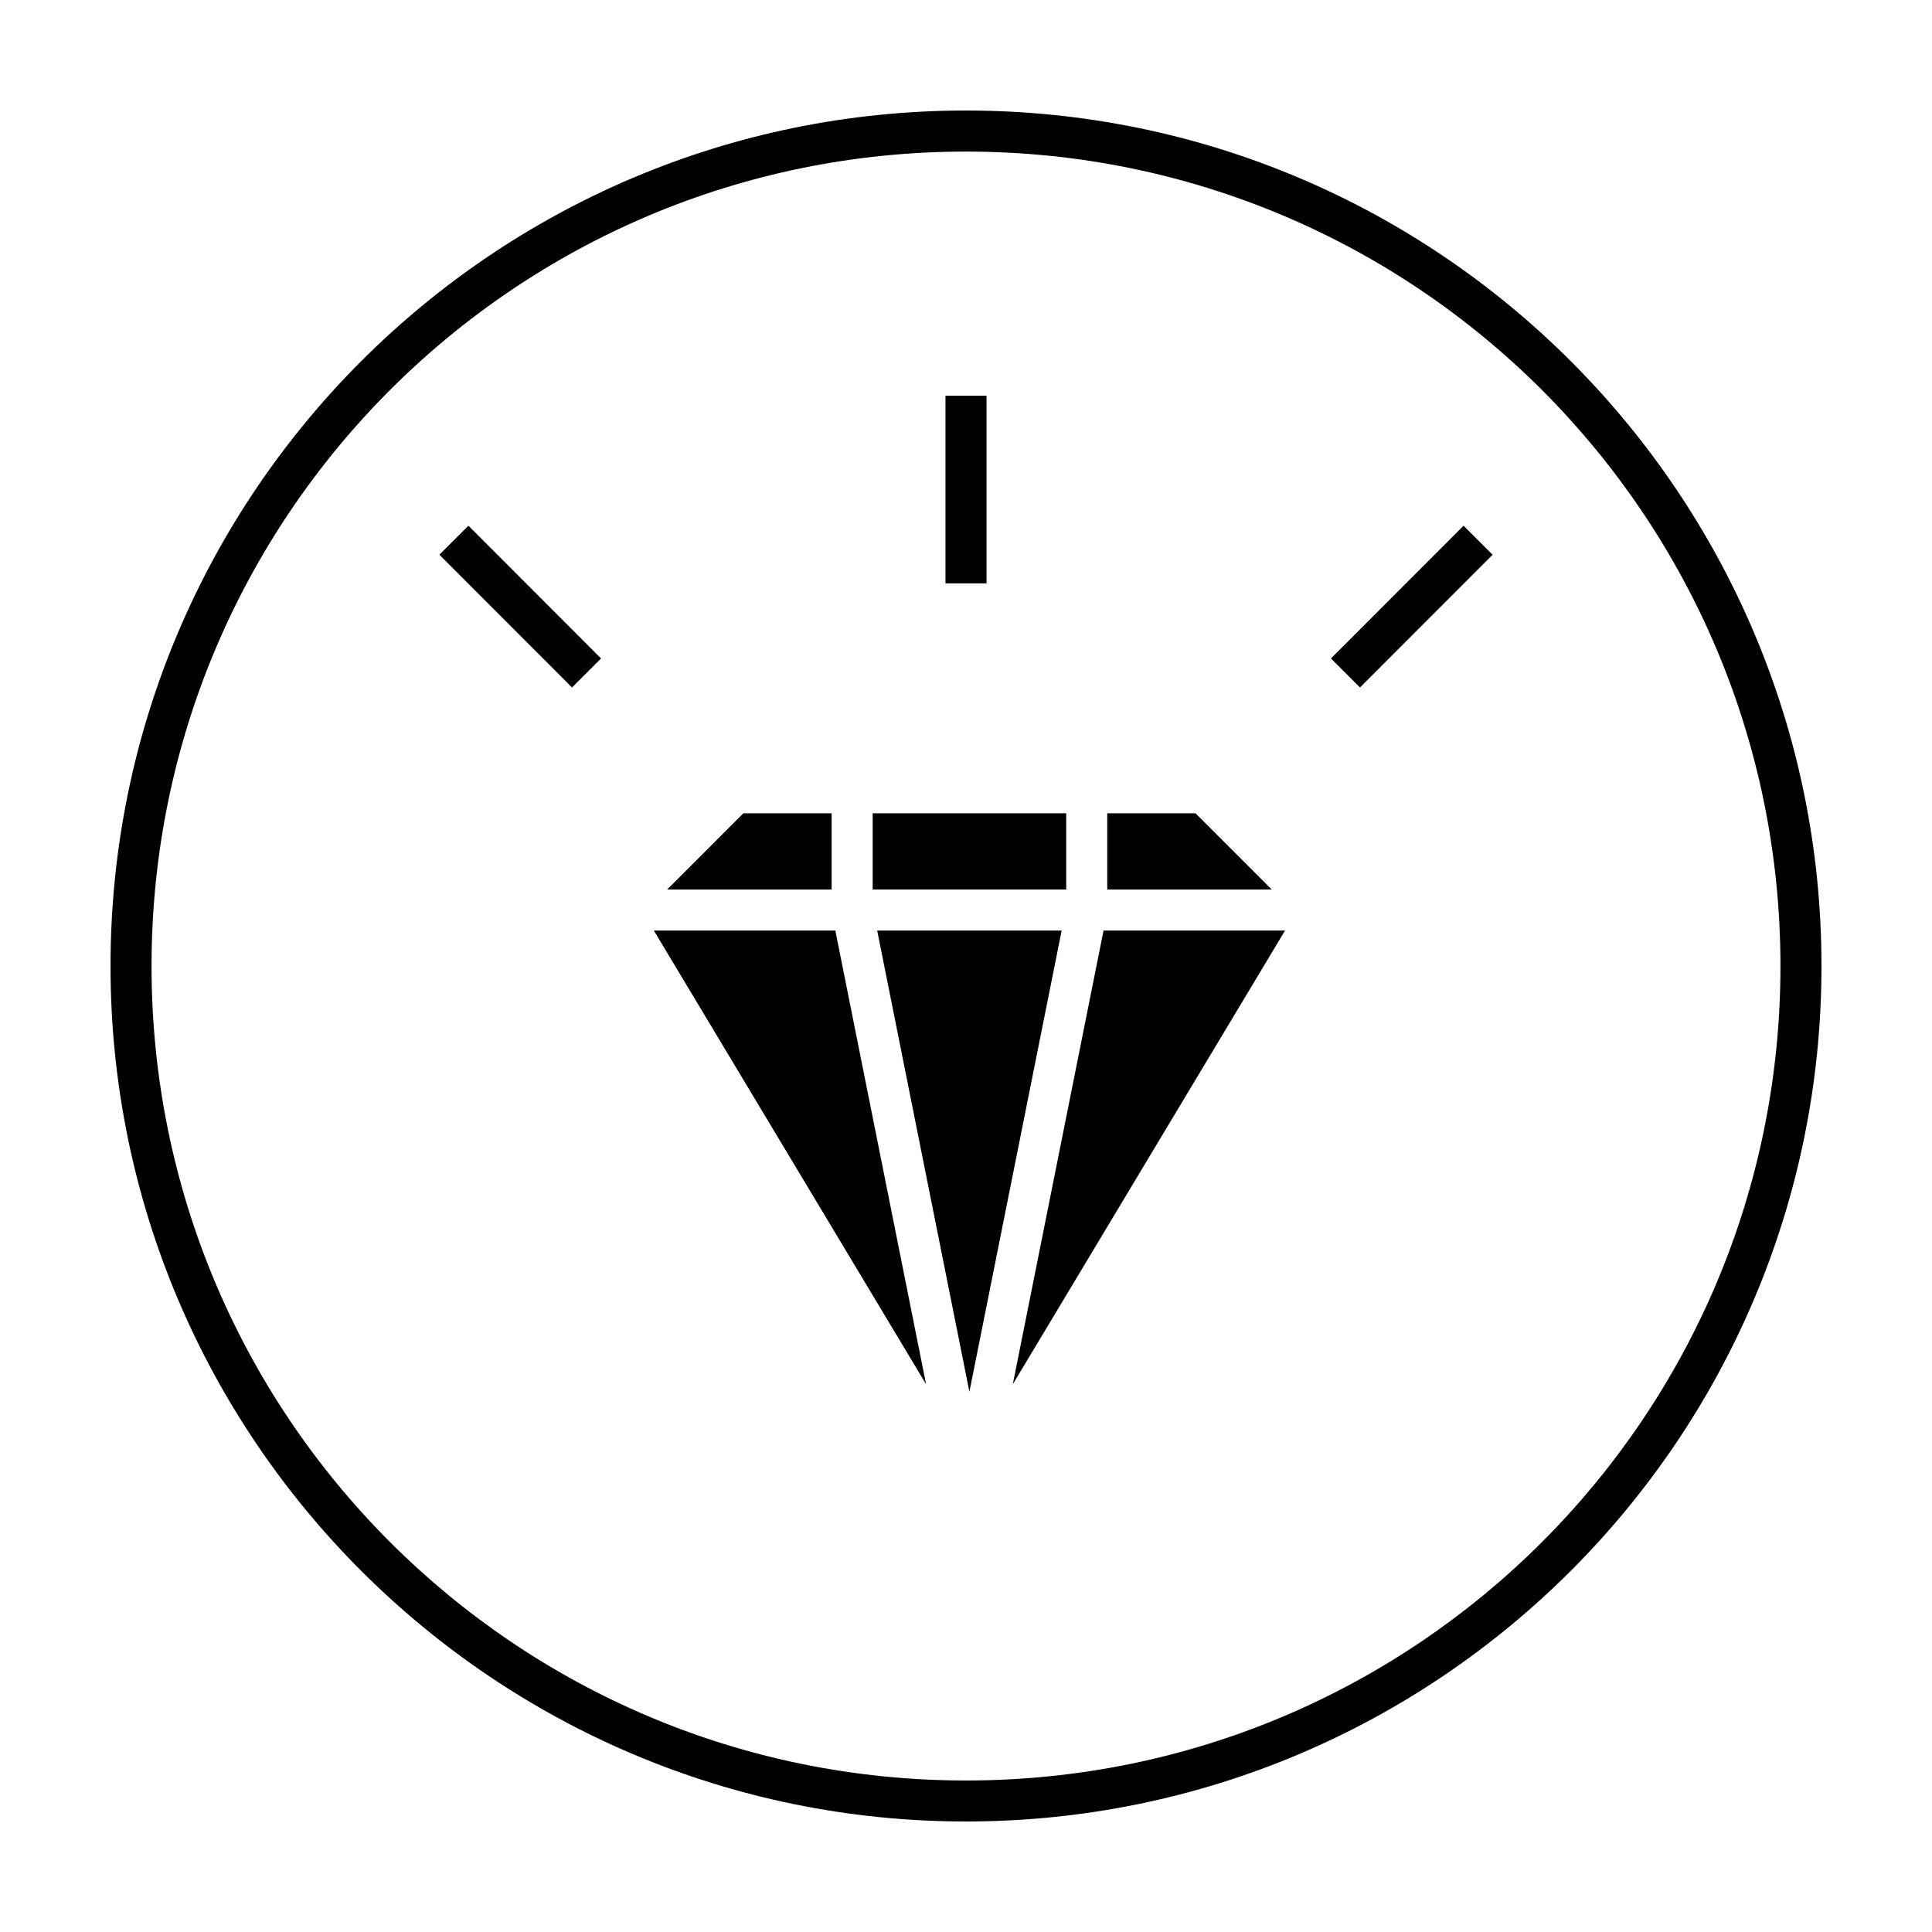
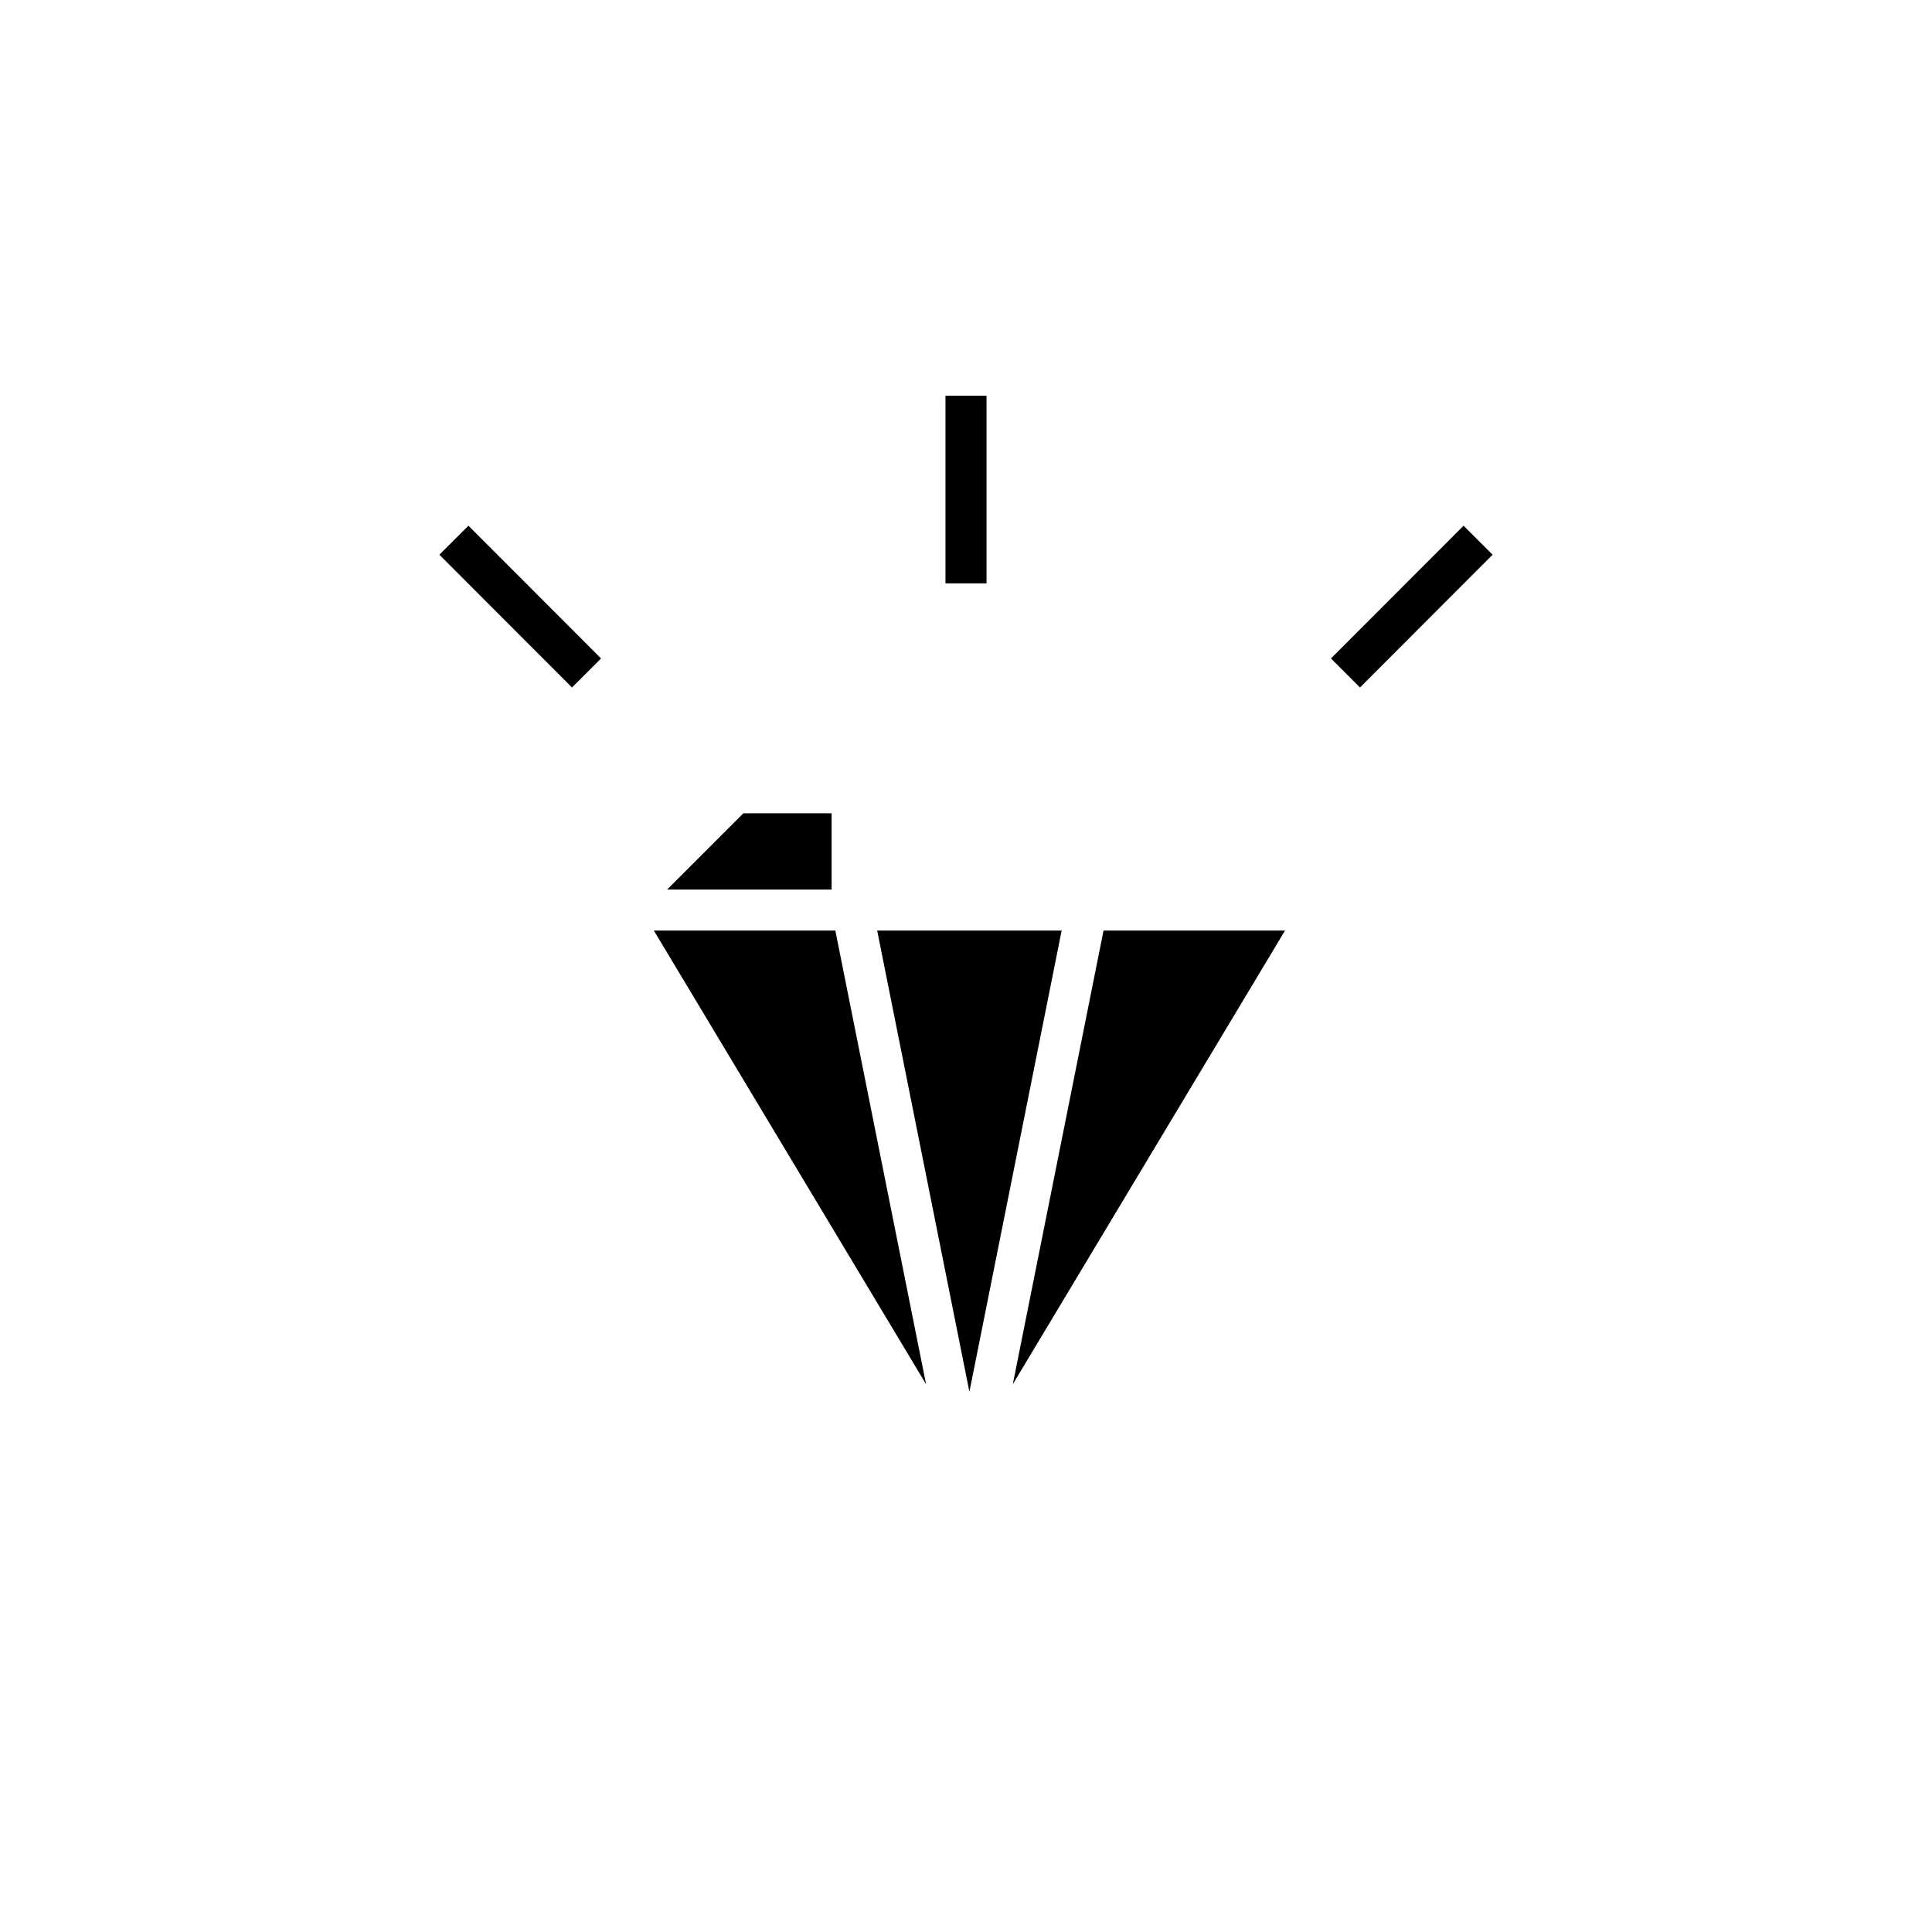
<svg xmlns="http://www.w3.org/2000/svg" fill="#000000" width="800px" height="800px" version="1.1" viewBox="144 144 512 512">
  <g>
    <path d="m268.14 283.32 35.145 35.18-7.695 7.688-35.145-35.18z" />
    <path d="m405.44 248.87v49.727h-10.879v-49.727z" />
    <path d="m531.86 283.32-35.145 35.18 7.695 7.688 35.145-35.18z" />
    <path d="m341 359.53h23.387v20.203h-43.586z" fill-rule="evenodd" />
-     <path d="m375.27 359.53h51.281v20.203h-51.281z" fill-rule="evenodd" />
-     <path d="m437.43 359.53h23.387l20.203 20.203h-43.59z" fill-rule="evenodd" />
    <path d="m317.28 390.61h48.094l24.047 120.23z" fill-rule="evenodd" />
    <path d="m376.46 390.61h48.887l-24.445 122.23z" fill-rule="evenodd" />
    <path d="m436.45 390.61h48.098l-72.145 120.23z" fill-rule="evenodd" />
-     <path d="m400 173.29c-125.14 0-226.71 101.57-226.71 226.71 0 125.14 101.57 226.71 226.71 226.71 125.14 0 226.71-101.57 226.71-226.71s-101.57-226.71-226.71-226.71zm0 10.879c119.27 0 215.84 96.57 215.84 215.84s-96.57 215.84-215.84 215.84-215.84-96.57-215.84-215.84c0-119.27 96.57-215.84 215.84-215.84z" />
  </g>
</svg>